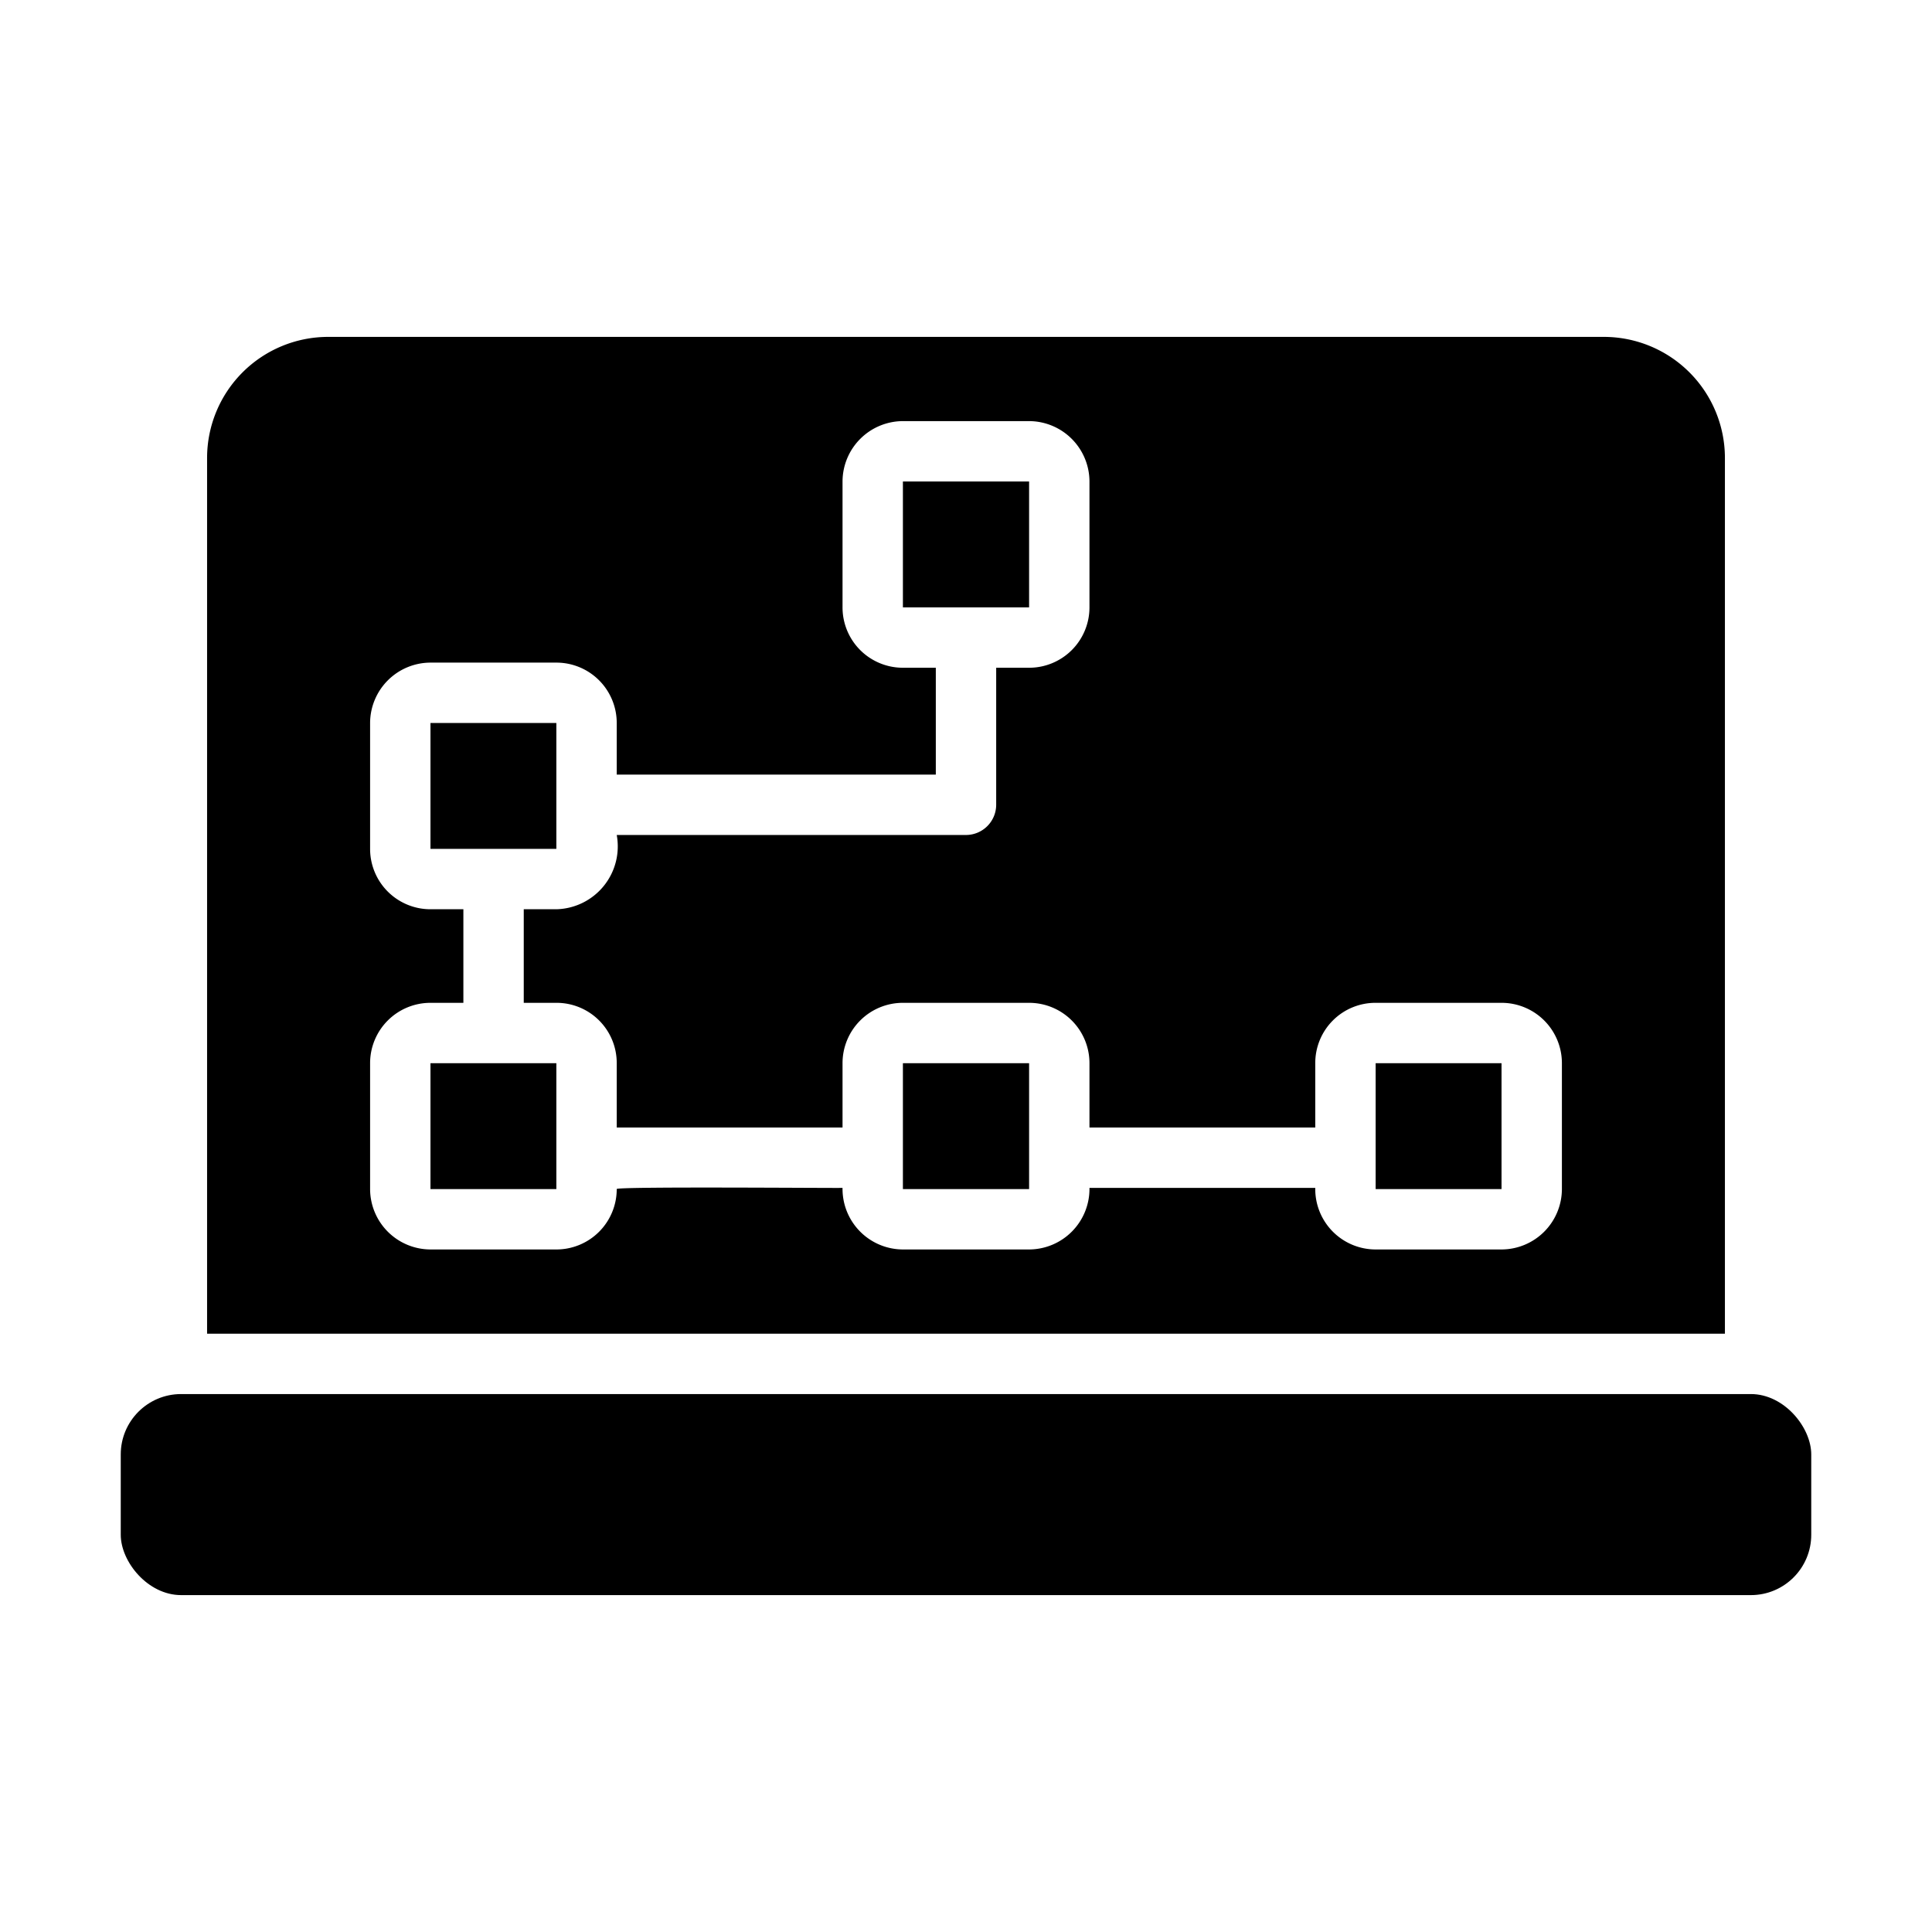
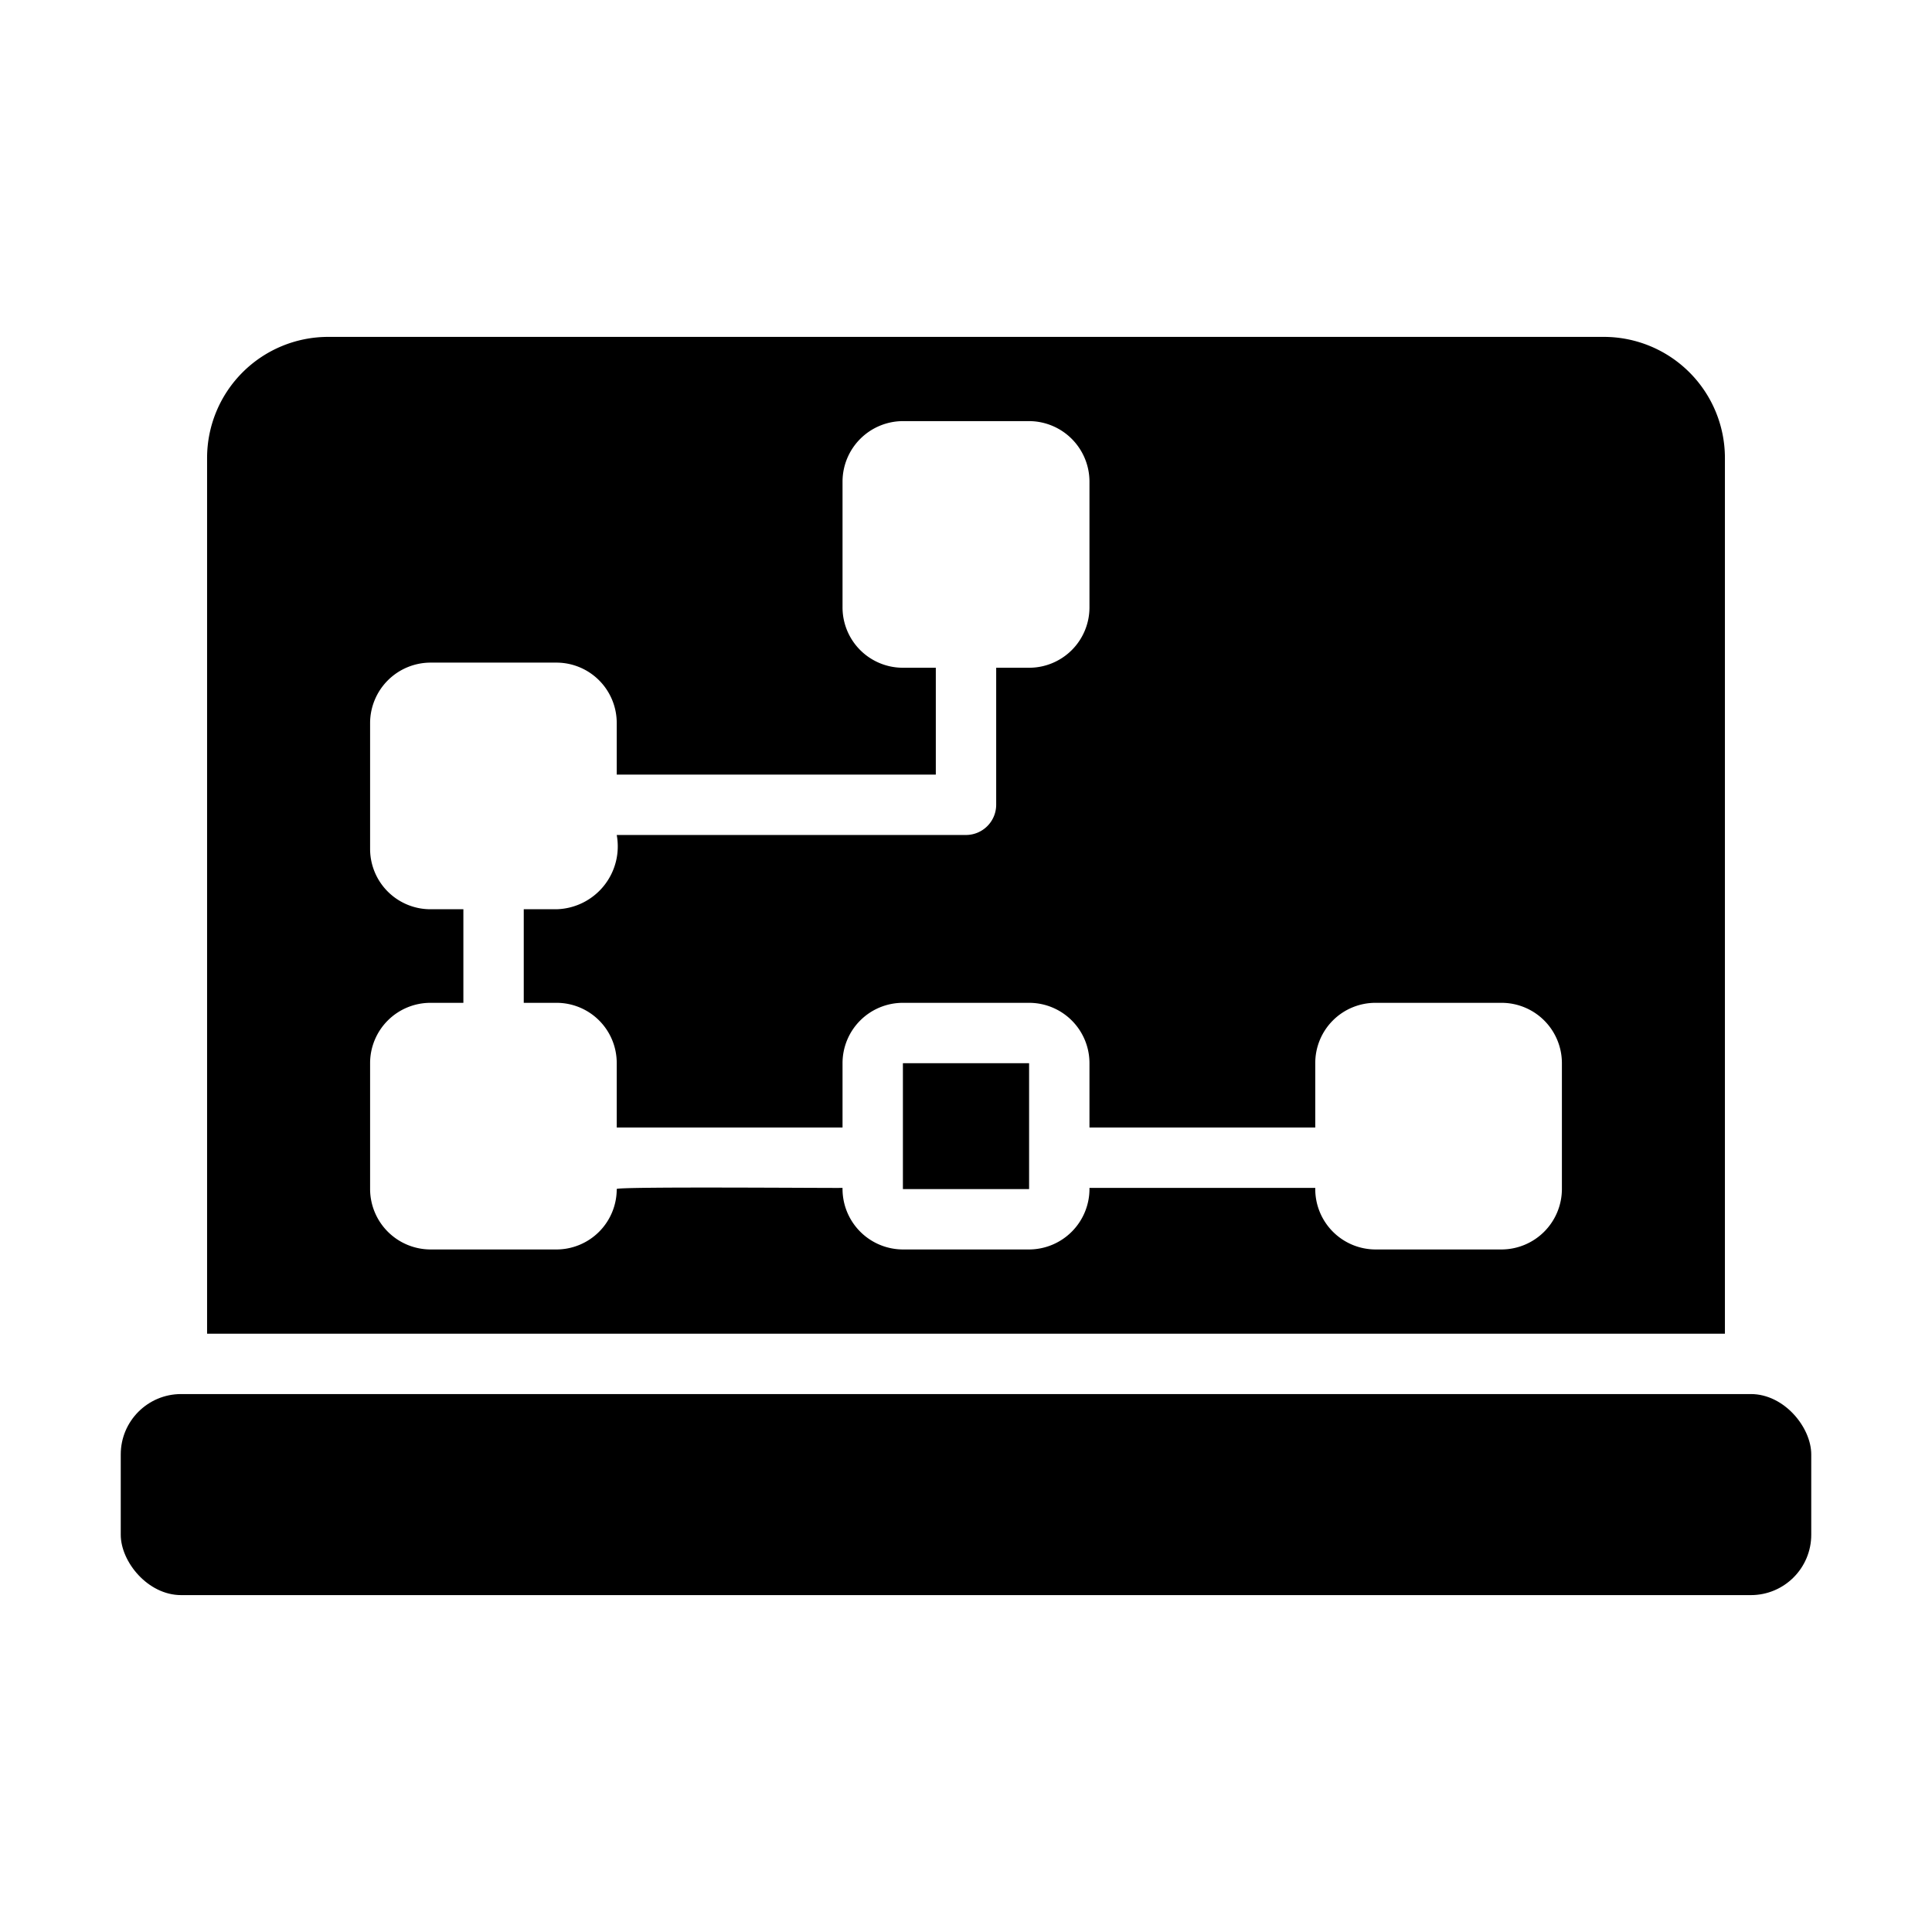
<svg xmlns="http://www.w3.org/2000/svg" id="Bahan_copy_2" height="512" viewBox="0 0 64 64" width="512" data-name="Bahan copy 2">
  <g fill="rgb(0,0,0)">
-     <path d="m29.91 15.95h4.18v4.17h-4.18z" />
-     <path d="m14.26 23.95h4.17v4.17h-4.17z" />
-     <path d="m14.26 35.22h4.17v4.17h-4.17z" />
    <path d="m57.14 44.18v-29.02a4.012 4.012 0 0 0 -4-4h-42.28a4.012 4.012 0 0 0 -4 4v29.02zm-5.4-4.79a2.006 2.006 0 0 1 -2 2h-4.17a2.001 2.001 0 0 1 -2-2.04h-7.48a2.007 2.007 0 0 1 -2 2.04h-4.18a2.007 2.007 0 0 1 -2-2.04c.002.013-7.562-.053-7.48.04a1.999 1.999 0 0 1 -2 2h-4.17a2.006 2.006 0 0 1 -2-2v-4.17a1.999 1.999 0 0 1 2-2h1.09v-3.1h-1.09a1.999 1.999 0 0 1 -2-2v-4.17a2.006 2.006 0 0 1 2-2h4.17a1.999 1.999 0 0 1 2 2v1.71h10.57v-3.54h-1.09a1.999 1.999 0 0 1 -2-2v-4.17a2.006 2.006 0 0 1 2-2h4.18a2.006 2.006 0 0 1 2 2v4.17a1.999 1.999 0 0 1 -2 2h-1.09v4.54a1.003 1.003 0 0 1 -1 1h-11.57a2.083 2.083 0 0 1 -2 2.46h-1.08v3.1h1.08a1.993 1.993 0 0 1 2 2v2.13h7.48v-2.13a1.999 1.999 0 0 1 2-2h4.18a1.999 1.999 0 0 1 2 2v2.13h7.48v-2.13a1.993 1.993 0 0 1 2-2h4.17a1.999 1.999 0 0 1 2 2z" />
    <path d="m29.91 35.22h4.18v4.17h-4.18z" />
-     <path d="m45.57 35.22h4.17v4.17h-4.17z" />
    <rect height="6.66" rx="2" width="56" x="4" y="46.18" />
  </g>
</svg>